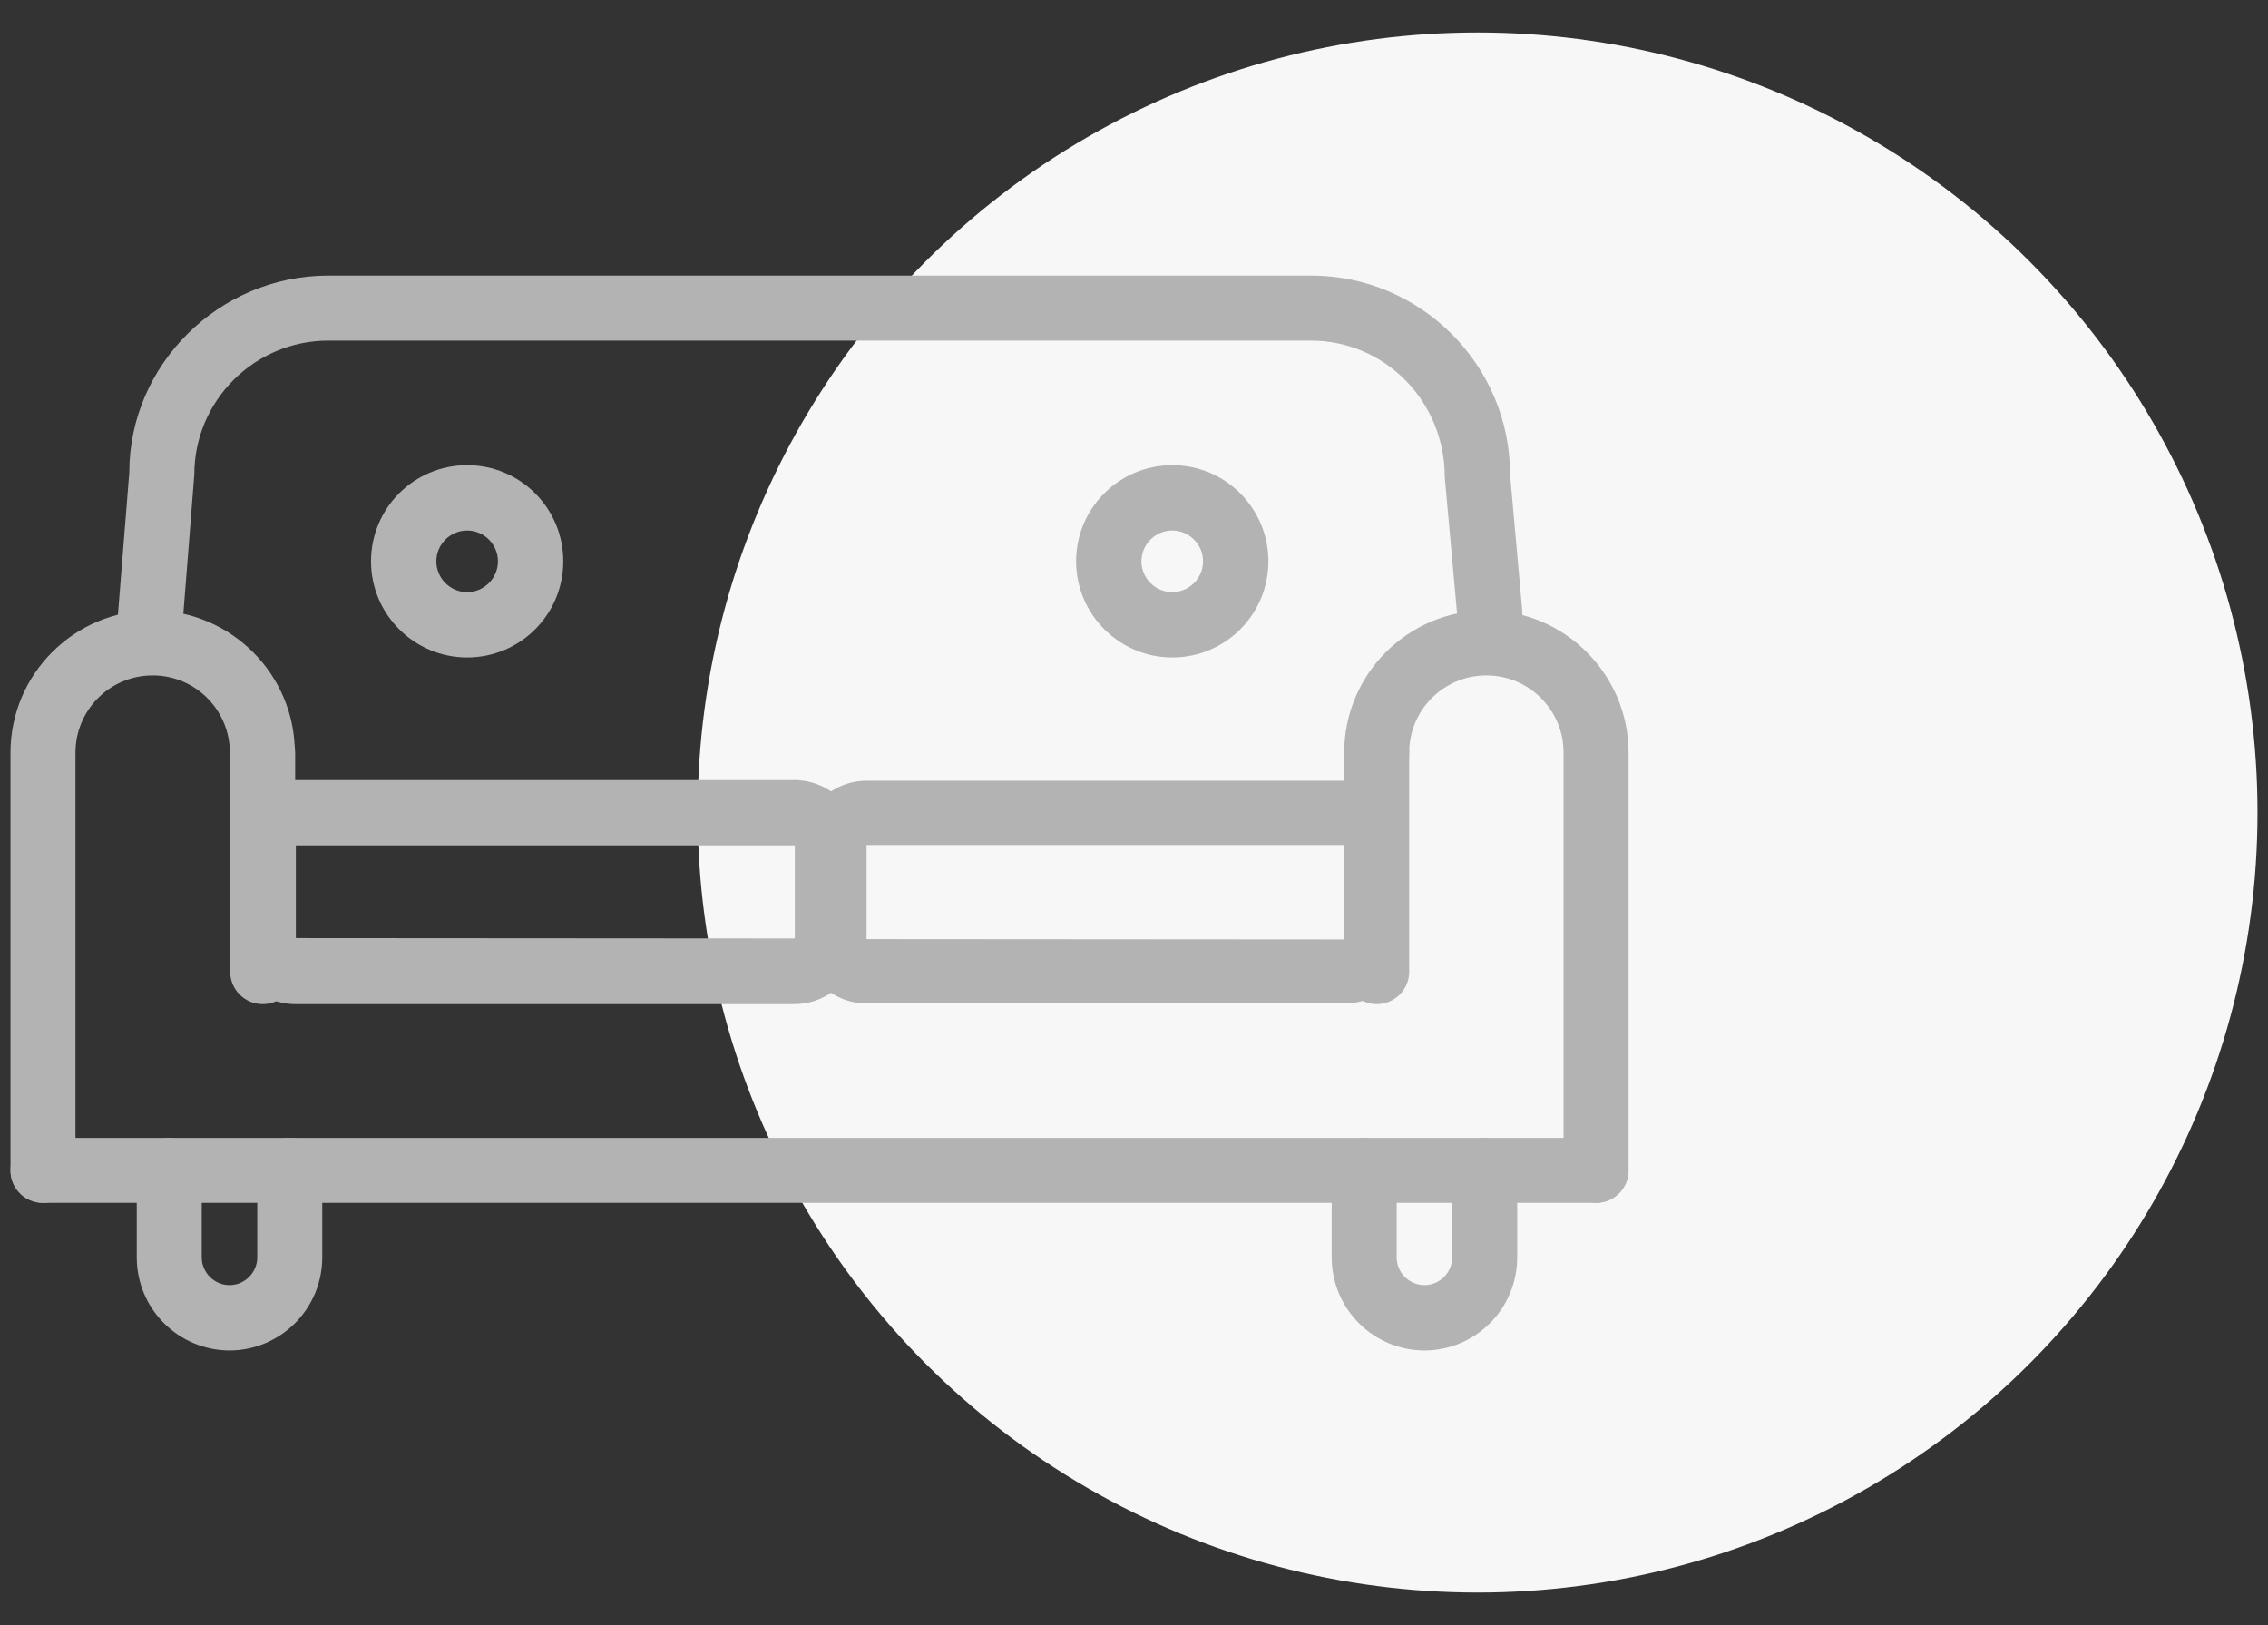
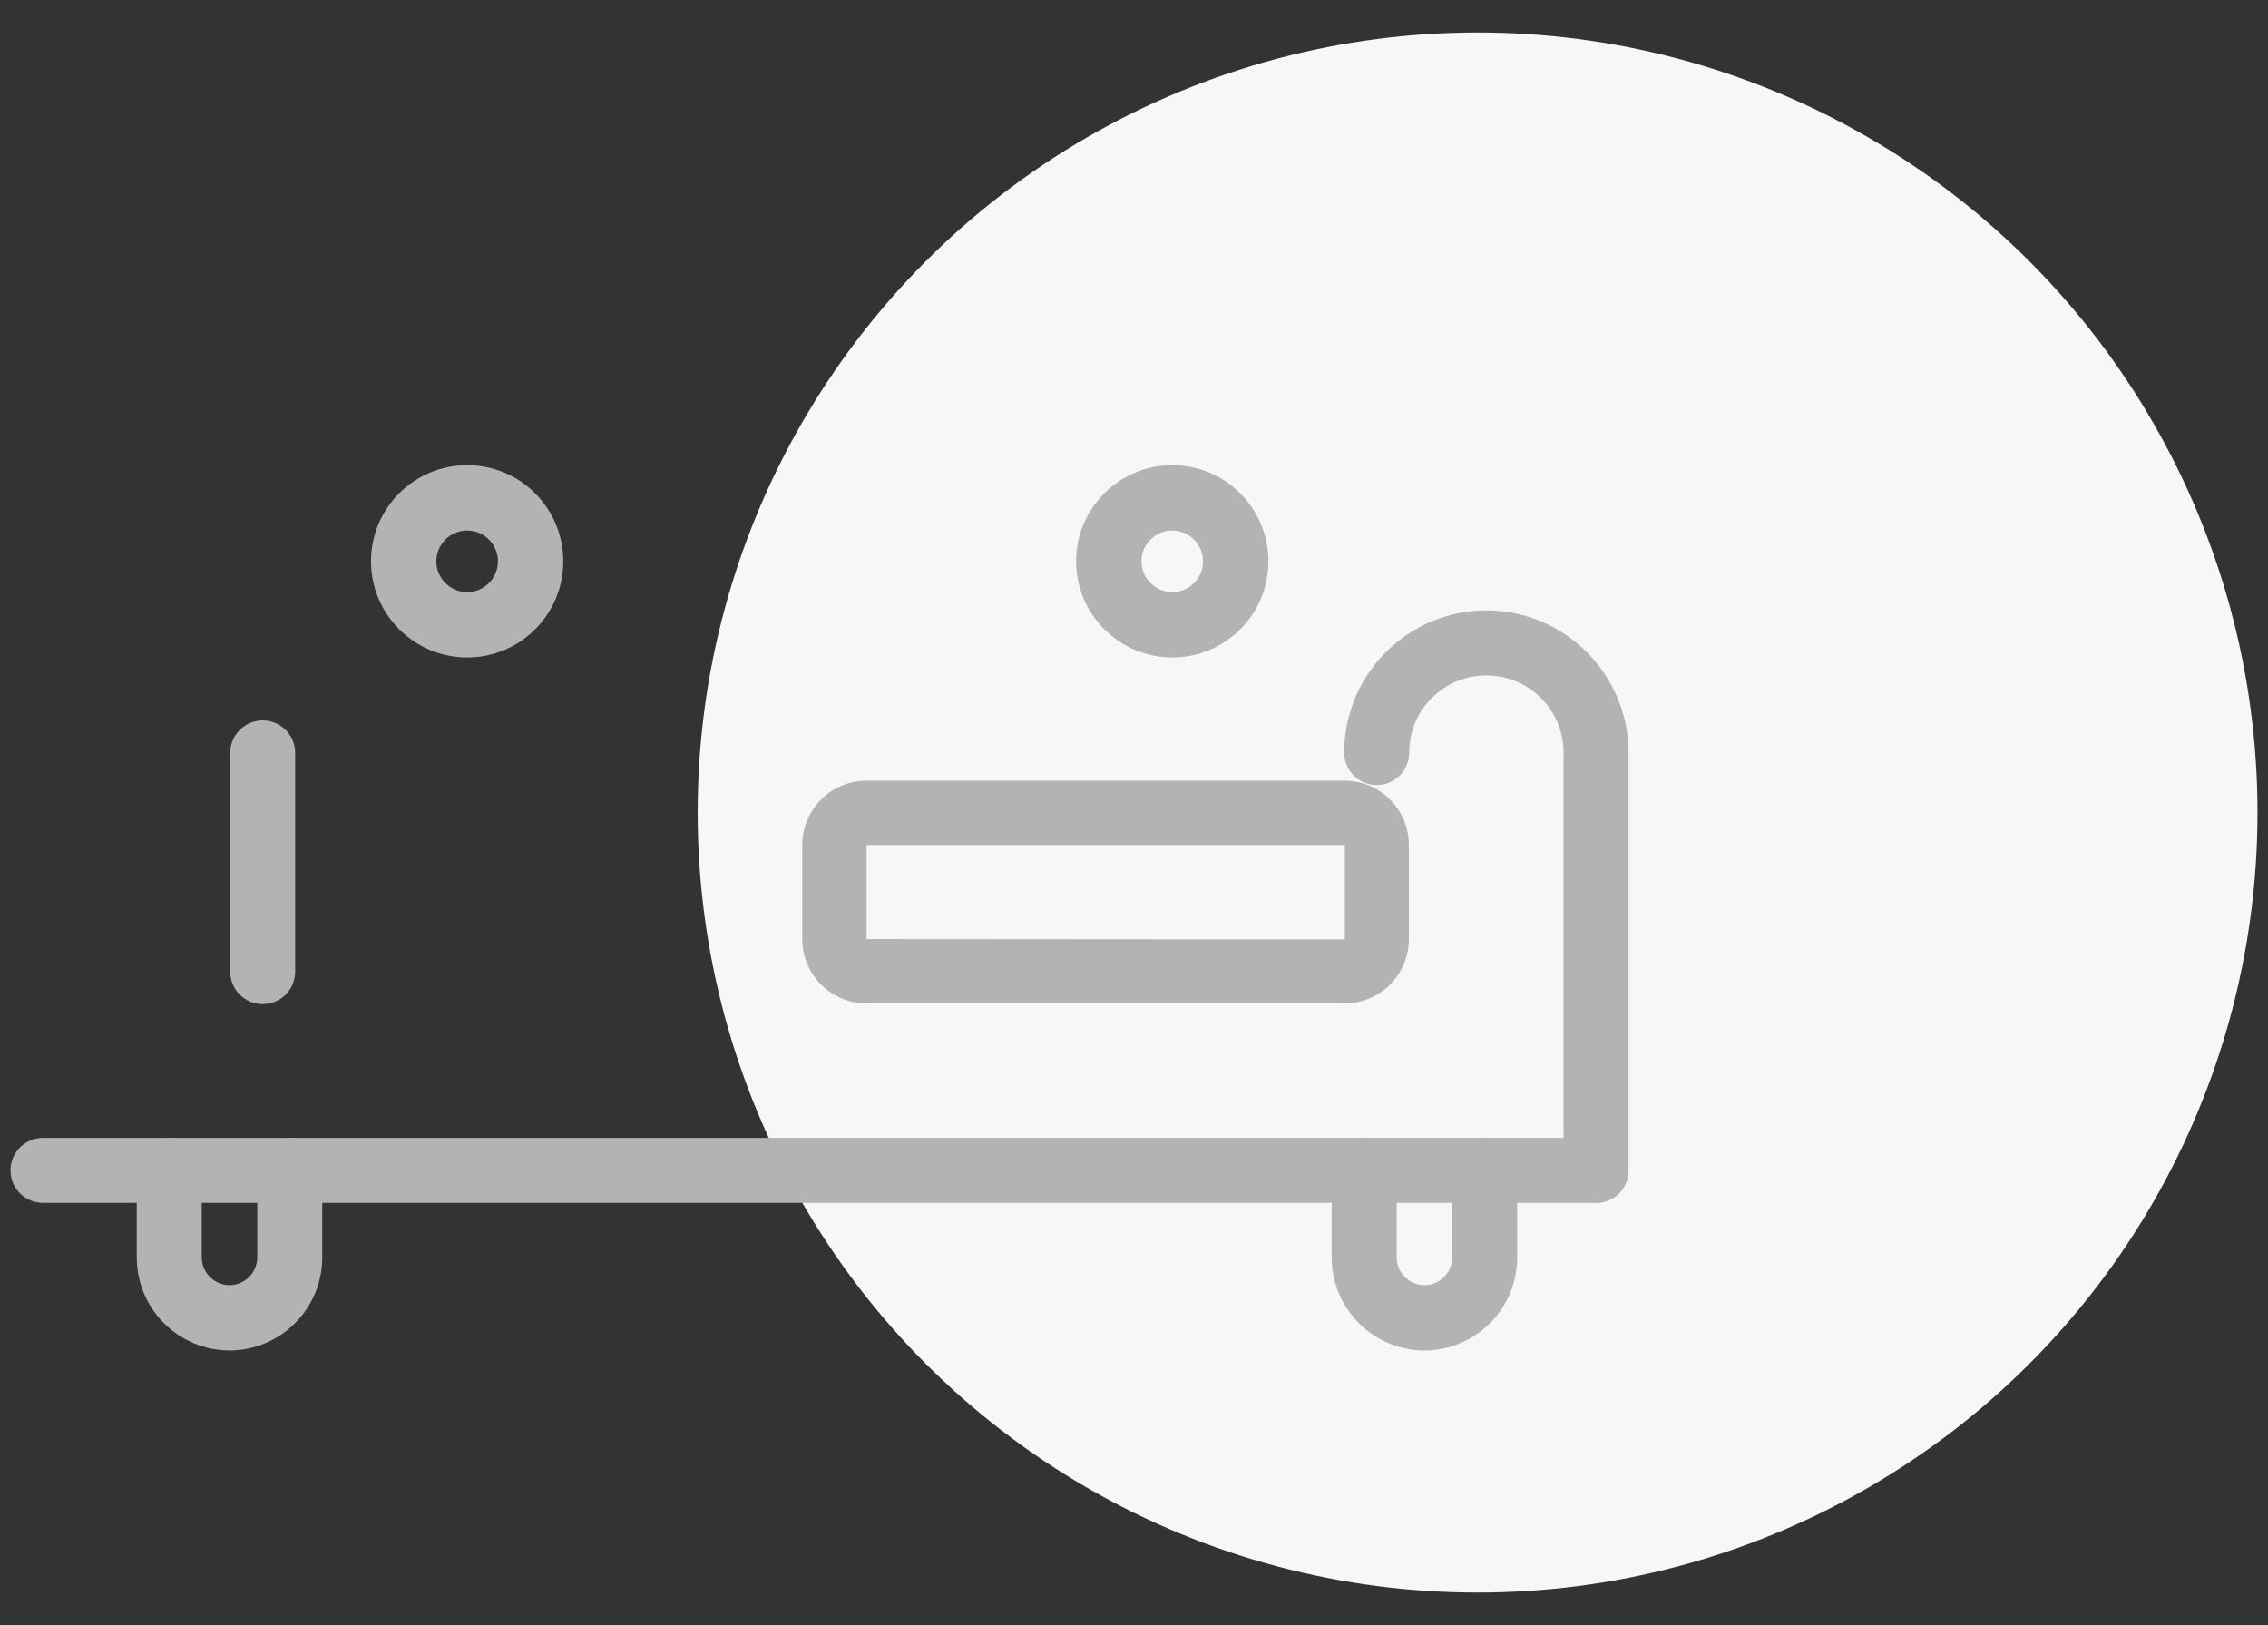
<svg xmlns="http://www.w3.org/2000/svg" id="Camada_1" data-name="Camada 1" viewBox="0 0 67 48">
  <rect x="0" y="0" width="67" height="48" fill="#333333" stroke="none" />
  <defs>
    <style>      .cls-1 {        fill: #b3b3b4;      }      .cls-1, .cls-2 {        stroke-width: 0px;      }      .cls-2 {        fill: #f8f7f7;      }    </style>
  </defs>
  <circle class="cls-2" cx="43.65" cy="24" r="23.04" />
-   <path class="cls-1" d="M4.41,19.61s-.05,0-.07,0c-.53-.04-.93-.5-.89-1.03l.37-4.63c0-3.17,2.64-5.81,5.88-5.81h29.03c3.24,0,5.88,2.64,5.88,5.88l.36,4.02c.04.53-.36.99-.89,1.03-.52.04-.99-.36-1.03-.89l-.37-4.09c0-2.25-1.78-4.03-3.96-4.03H9.7c-2.18,0-3.96,1.77-3.96,3.96l-.37,4.7c-.04.51-.46.89-.96.89Z" />
  <path class="cls-1" d="M13.8,19.42c-1.56,0-2.84-1.27-2.84-2.84s1.27-2.84,2.84-2.84,2.84,1.27,2.84,2.84-1.27,2.84-2.84,2.84ZM13.8,15.67c-.5,0-.91.41-.91.91s.41.91.91.91.91-.41.91-.91-.41-.91-.91-.91Z" />
  <path class="cls-1" d="M34.63,19.42c-1.56,0-2.84-1.27-2.84-2.84s1.27-2.84,2.84-2.84,2.84,1.27,2.84,2.84-1.27,2.84-2.84,2.84ZM34.63,15.67c-.5,0-.91.41-.91.91s.41.91.91.91.91-.41.91-.91-.41-.91-.91-.91Z" />
  <path class="cls-1" d="M6.79,39.89c-1.52,0-2.75-1.23-2.75-2.75v-2.57c0-.53.43-.96.96-.96s.96.43.96.96v2.57c0,.45.37.82.82.82s.82-.37.82-.82v-2.57c0-.53.43-.96.96-.96s.96.43.96.96v2.57c0,1.52-1.23,2.75-2.75,2.75Z" />
  <path class="cls-1" d="M42.09,39.89c-1.52,0-2.75-1.23-2.75-2.75v-2.57c0-.53.43-.96.96-.96s.96.43.96.96v2.57c0,.45.37.82.82.82s.82-.37.82-.82v-2.57c0-.53.43-.96.96-.96s.96.43.96.96v2.57c0,1.52-1.23,2.75-2.75,2.75Z" />
-   <path class="cls-1" d="M23.46,29.66h-14.73c-1.07,0-1.94-.87-1.94-1.94v-2.74c0-1.07.87-1.94,1.94-1.94h14.73c1.07,0,1.94.87,1.94,1.94v2.74c0,1.07-.87,1.94-1.94,1.94ZM8.74,24.96v2.75s14.73.01,14.73.01c0,0,.01,0,.01-.01v-2.74h-14.74Z" />
  <path class="cls-1" d="M47.15,35.53H1.27c-.53,0-.96-.43-.96-.96s.43-.96.96-.96h45.88c.53,0,.96.43.96.96s-.43.96-.96.96Z" />
  <path class="cls-1" d="M47.15,35.53c-.53,0-.96-.43-.96-.96v-12.34c0-1.26-1.02-2.28-2.28-2.28s-2.28,1.02-2.28,2.28c0,.53-.43.96-.96.96s-.96-.43-.96-.96c0-2.32,1.89-4.2,4.2-4.2s4.2,1.89,4.2,4.2v12.34c0,.53-.43.96-.96.96Z" />
-   <path class="cls-1" d="M1.27,35.53c-.53,0-.96-.43-.96-.96v-12.34c0-2.32,1.89-4.2,4.2-4.2s4.2,1.89,4.2,4.2c0,.53-.43.96-.96.96s-.96-.43-.96-.96c0-1.26-1.02-2.28-2.28-2.28s-2.28,1.02-2.28,2.28v12.34c0,.53-.43.96-.96.96Z" />
  <path class="cls-1" d="M7.76,29.66c-.53,0-.96-.43-.96-.96v-6.46c0-.53.43-.96.96-.96s.96.43.96.96v6.46c0,.53-.43.96-.96.96Z" />
-   <path class="cls-1" d="M40.67,29.66c-.53,0-.96-.43-.96-.96v-6.46c0-.53.43-.96.96-.96s.96.43.96.96v6.46c0,.53-.43.96-.96.96Z" />
  <path class="cls-1" d="M39.72,29.64h-14.12c-1.05,0-1.9-.85-1.9-1.9v-2.78c0-1.05.85-1.9,1.9-1.9h14.12c1.05,0,1.9.85,1.9,1.9v2.78c0,1.05-.85,1.9-1.9,1.9ZM25.6,24.95v2.79s14.12.01,14.12.01c0,0,.01,0,.01-.01v-2.78h-14.13Z" />
</svg>